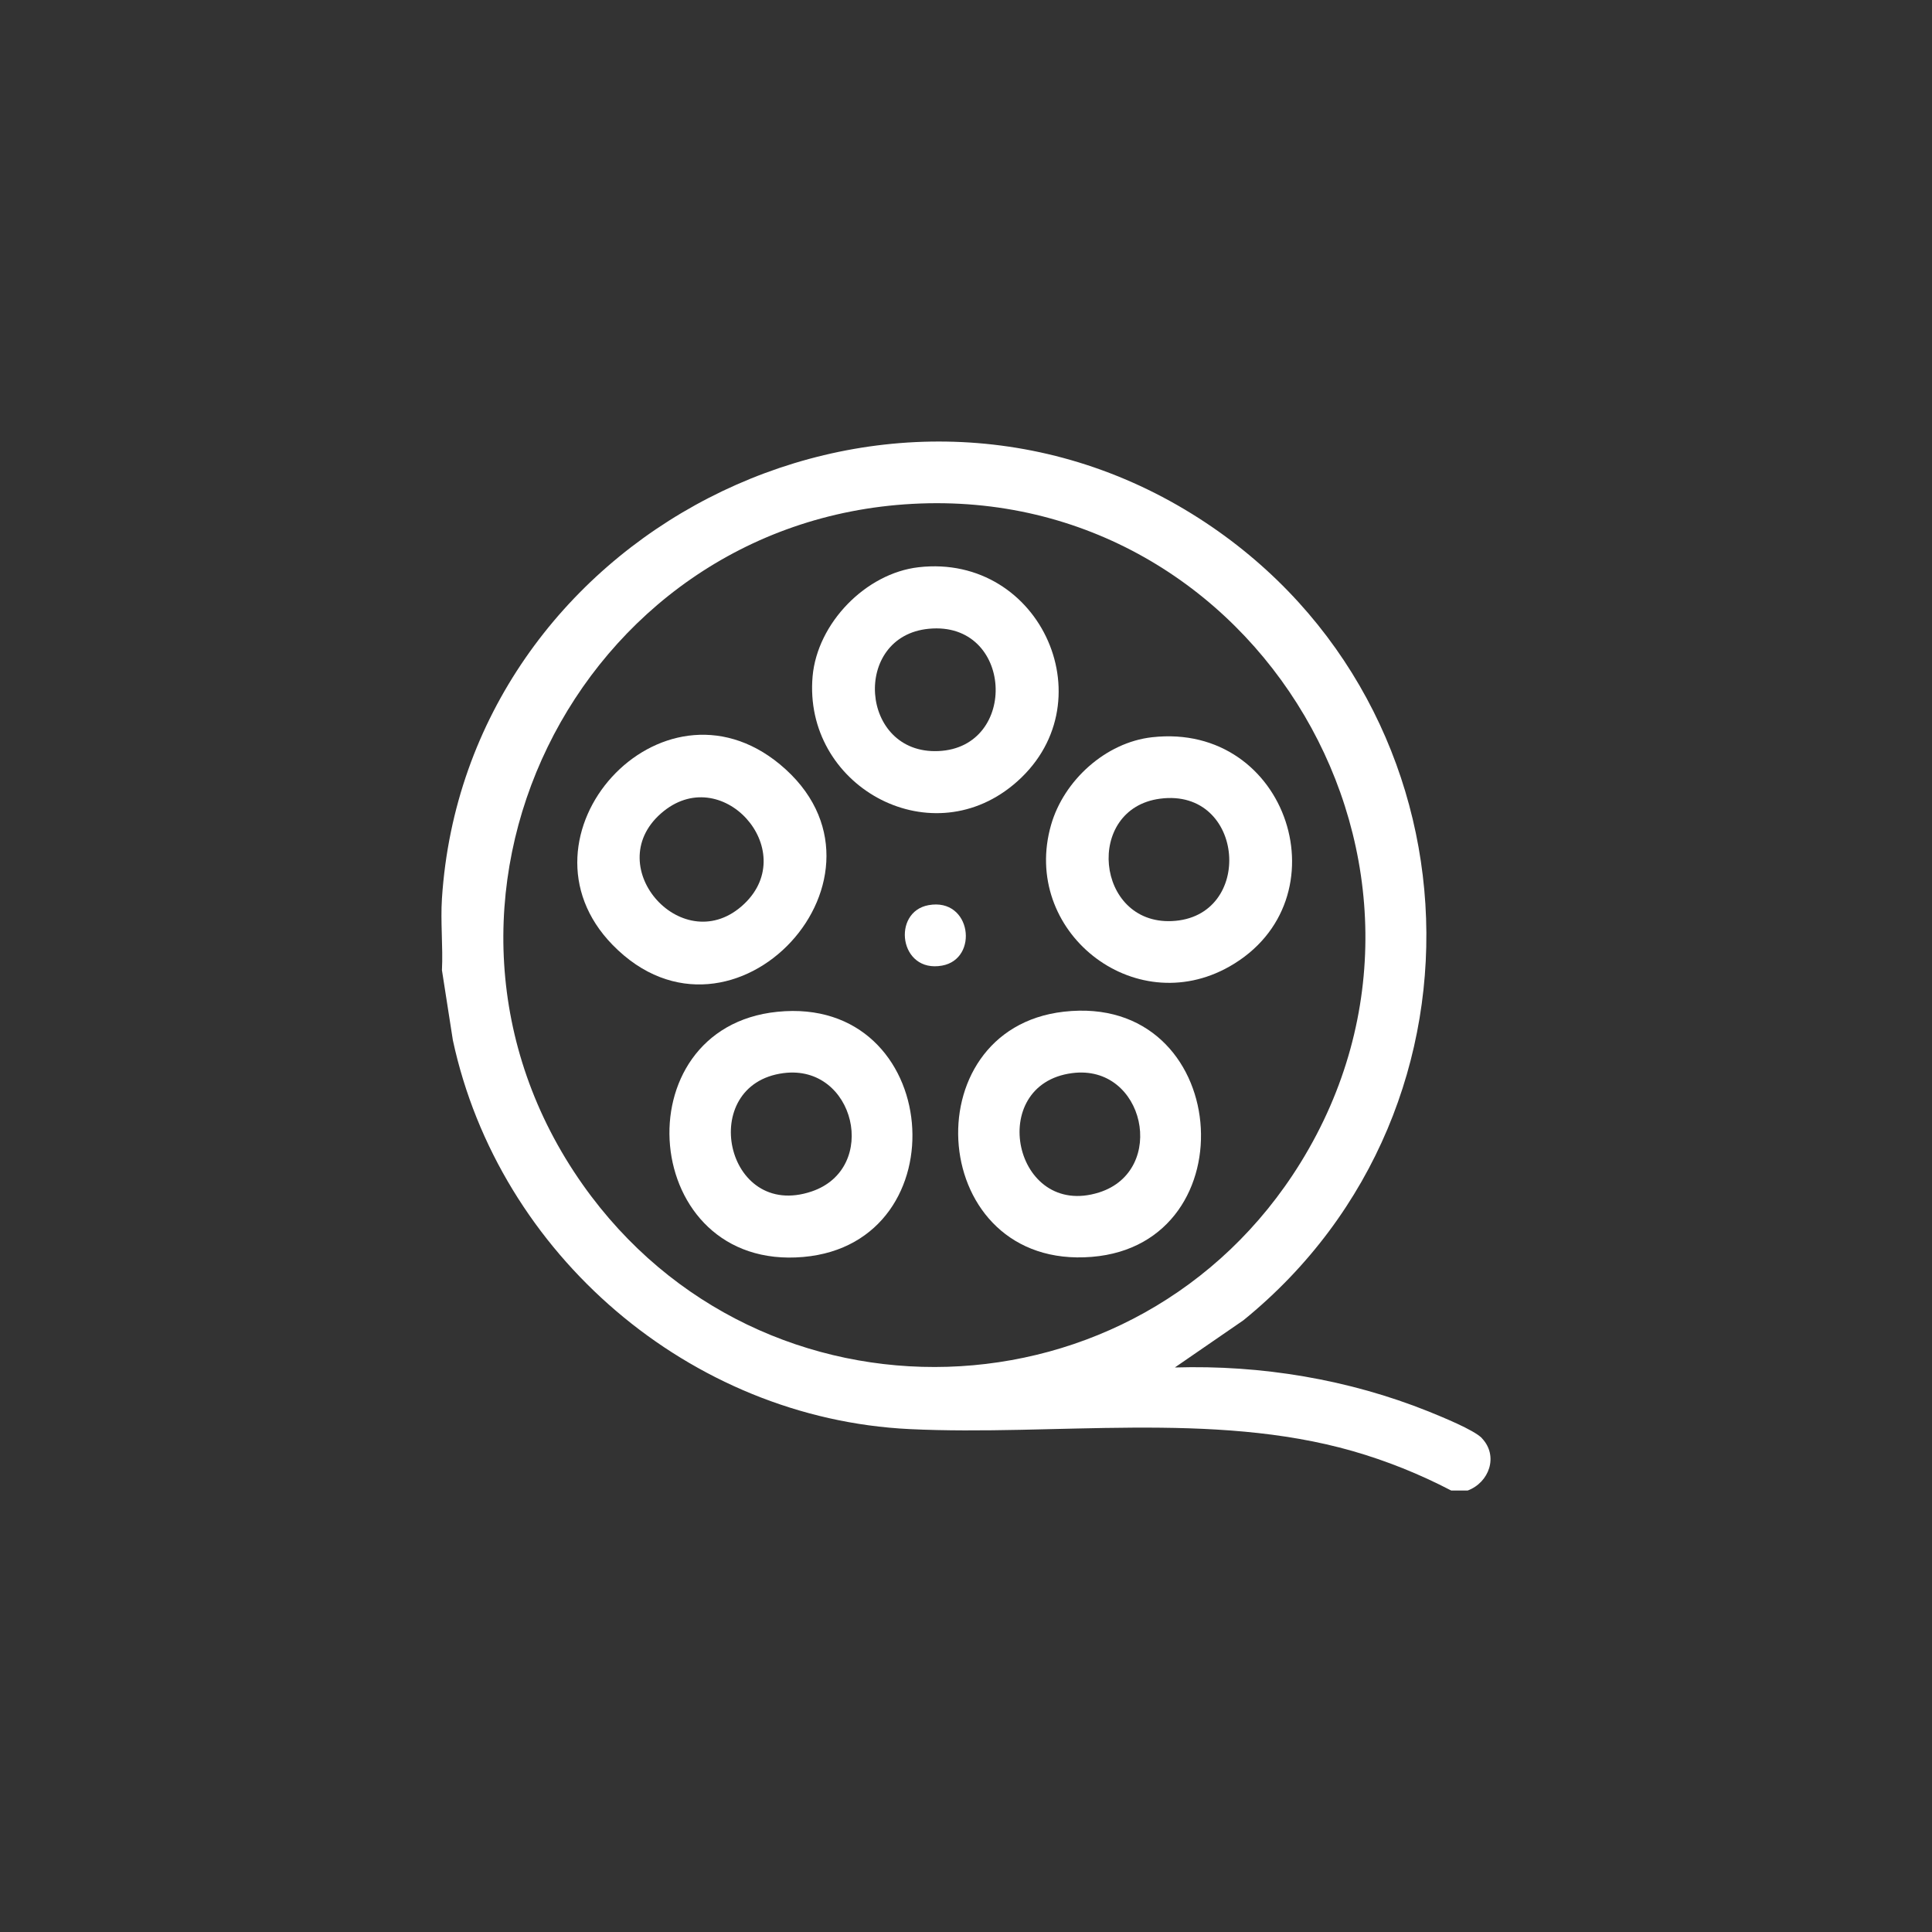
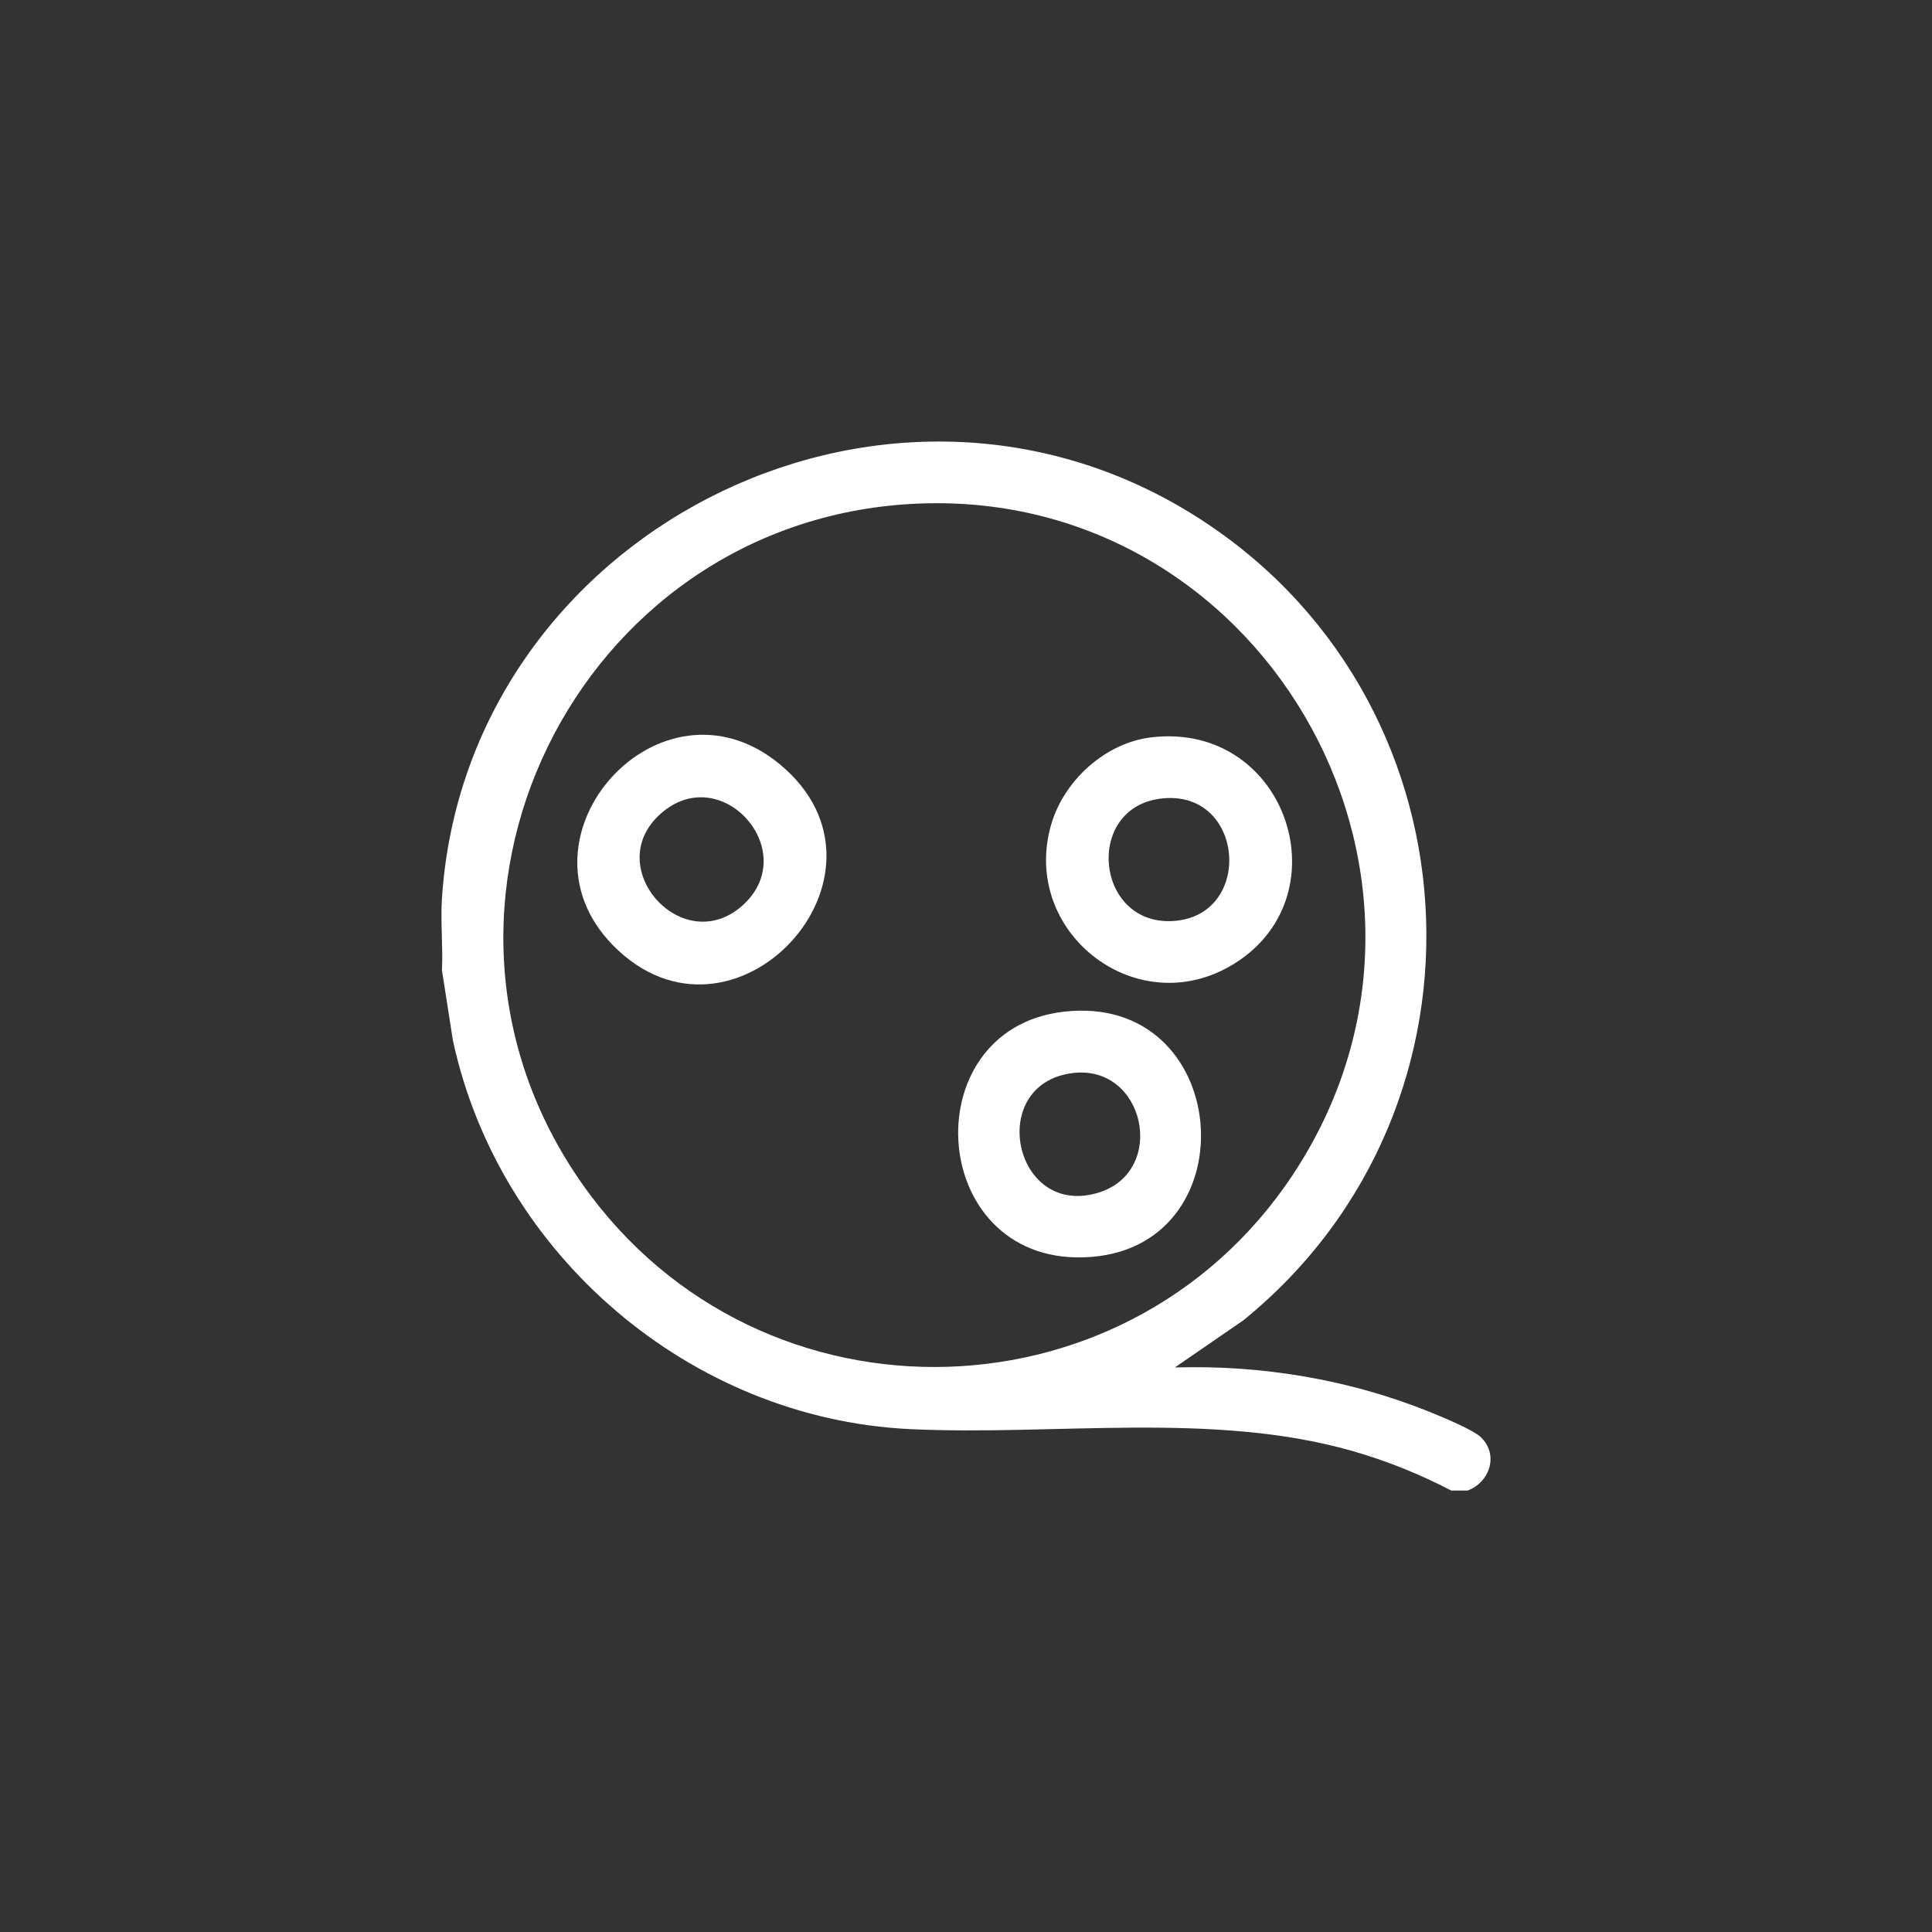
<svg xmlns="http://www.w3.org/2000/svg" id="Layer_1" data-name="Layer 1" viewBox="0 0 200 200">
  <rect x="0" y="0" width="200" height="200" fill="#333333" stroke="none" />
  <defs>
    <style>      .cls-1 {        fill: #fff;      }    </style>
  </defs>
  <g id="JXZiNS">
    <g>
      <path class="cls-1" d="M153.41,148.88c-.83-.87-4.24-2.24-5.51-2.76-8.3-3.33-17.32-4.83-26.28-4.56l7.09-4.88c27.33-22.19,24.7-64.92-5.33-83.49-32.26-19.95-75.18,2.26-77.63,39.82-.16,2.42.12,4.99,0,7.42l1.13,7.25c4.77,22.18,24.55,39.16,47.29,40.26,14.99.72,31.34-1.88,45.84,2.27,3.53,1.01,6.98,2.4,10.22,4.09h1.7c2.23-.83,3.22-3.57,1.48-5.41ZM60.33,122.64c-20.31-28.77-.76-68.59,34.12-70.48,35.78-1.95,59.04,37.66,40.19,68.19-16.8,27.21-55.88,28.4-74.31,2.29Z" />
-       <path class="cls-1" d="M80.47,104.74c-16.27,1.65-14.25,26.87,2.69,25.38,16.4-1.44,14.46-27.12-2.69-25.38ZM84.02,123.34c-8.97,3.03-11.89-11.08-2.92-12.25,7.41-.97,9.96,9.87,2.92,12.25Z" />
      <path class="cls-1" d="M110.13,104.73c-15.88,1.8-14.1,26.77,2.9,25.38,16.45-1.34,14.47-27.36-2.9-25.38ZM113.78,123.44c-8.83,2.79-11.75-11.18-2.8-12.35,7.53-.99,9.9,10.1,2.8,12.35Z" />
      <path class="cls-1" d="M119.25,76.32c-4.8.54-9.12,4.47-10.44,9.06-3.16,10.96,8.53,20.31,18.47,14.67,12.02-6.83,6.13-25.33-8.03-23.73ZM121.3,95.35c-7.9.34-9.04-11.64-1.21-12.67,8.82-1.16,9.81,12.3,1.21,12.67Z" />
      <path class="cls-1" d="M80.73,79.12c-12.35-10.21-28.25,7.49-17.31,18.7,12.45,12.75,31.01-7.36,17.31-18.7ZM77.04,93.57c-6.21,5.9-14.97-3.78-8.62-9.36,6.22-5.48,14.5,3.77,8.62,9.36Z" />
-       <path class="cls-1" d="M95.09,58.72c-5.48.63-10.48,5.8-10.97,11.29-.99,11.24,11.95,18.53,20.77,11.24,9.91-8.19,2.97-23.99-9.8-22.53ZM97.14,77.75c-8.16.36-8.98-11.9-.99-12.66,8.74-.84,9.35,12.3.99,12.66Z" />
-       <path class="cls-1" d="M97.52,99.96c-4.44.8-5.23-5.57-1.39-6.26,4.44-.8,5.23,5.57,1.39,6.26Z" />
    </g>
  </g>
</svg>